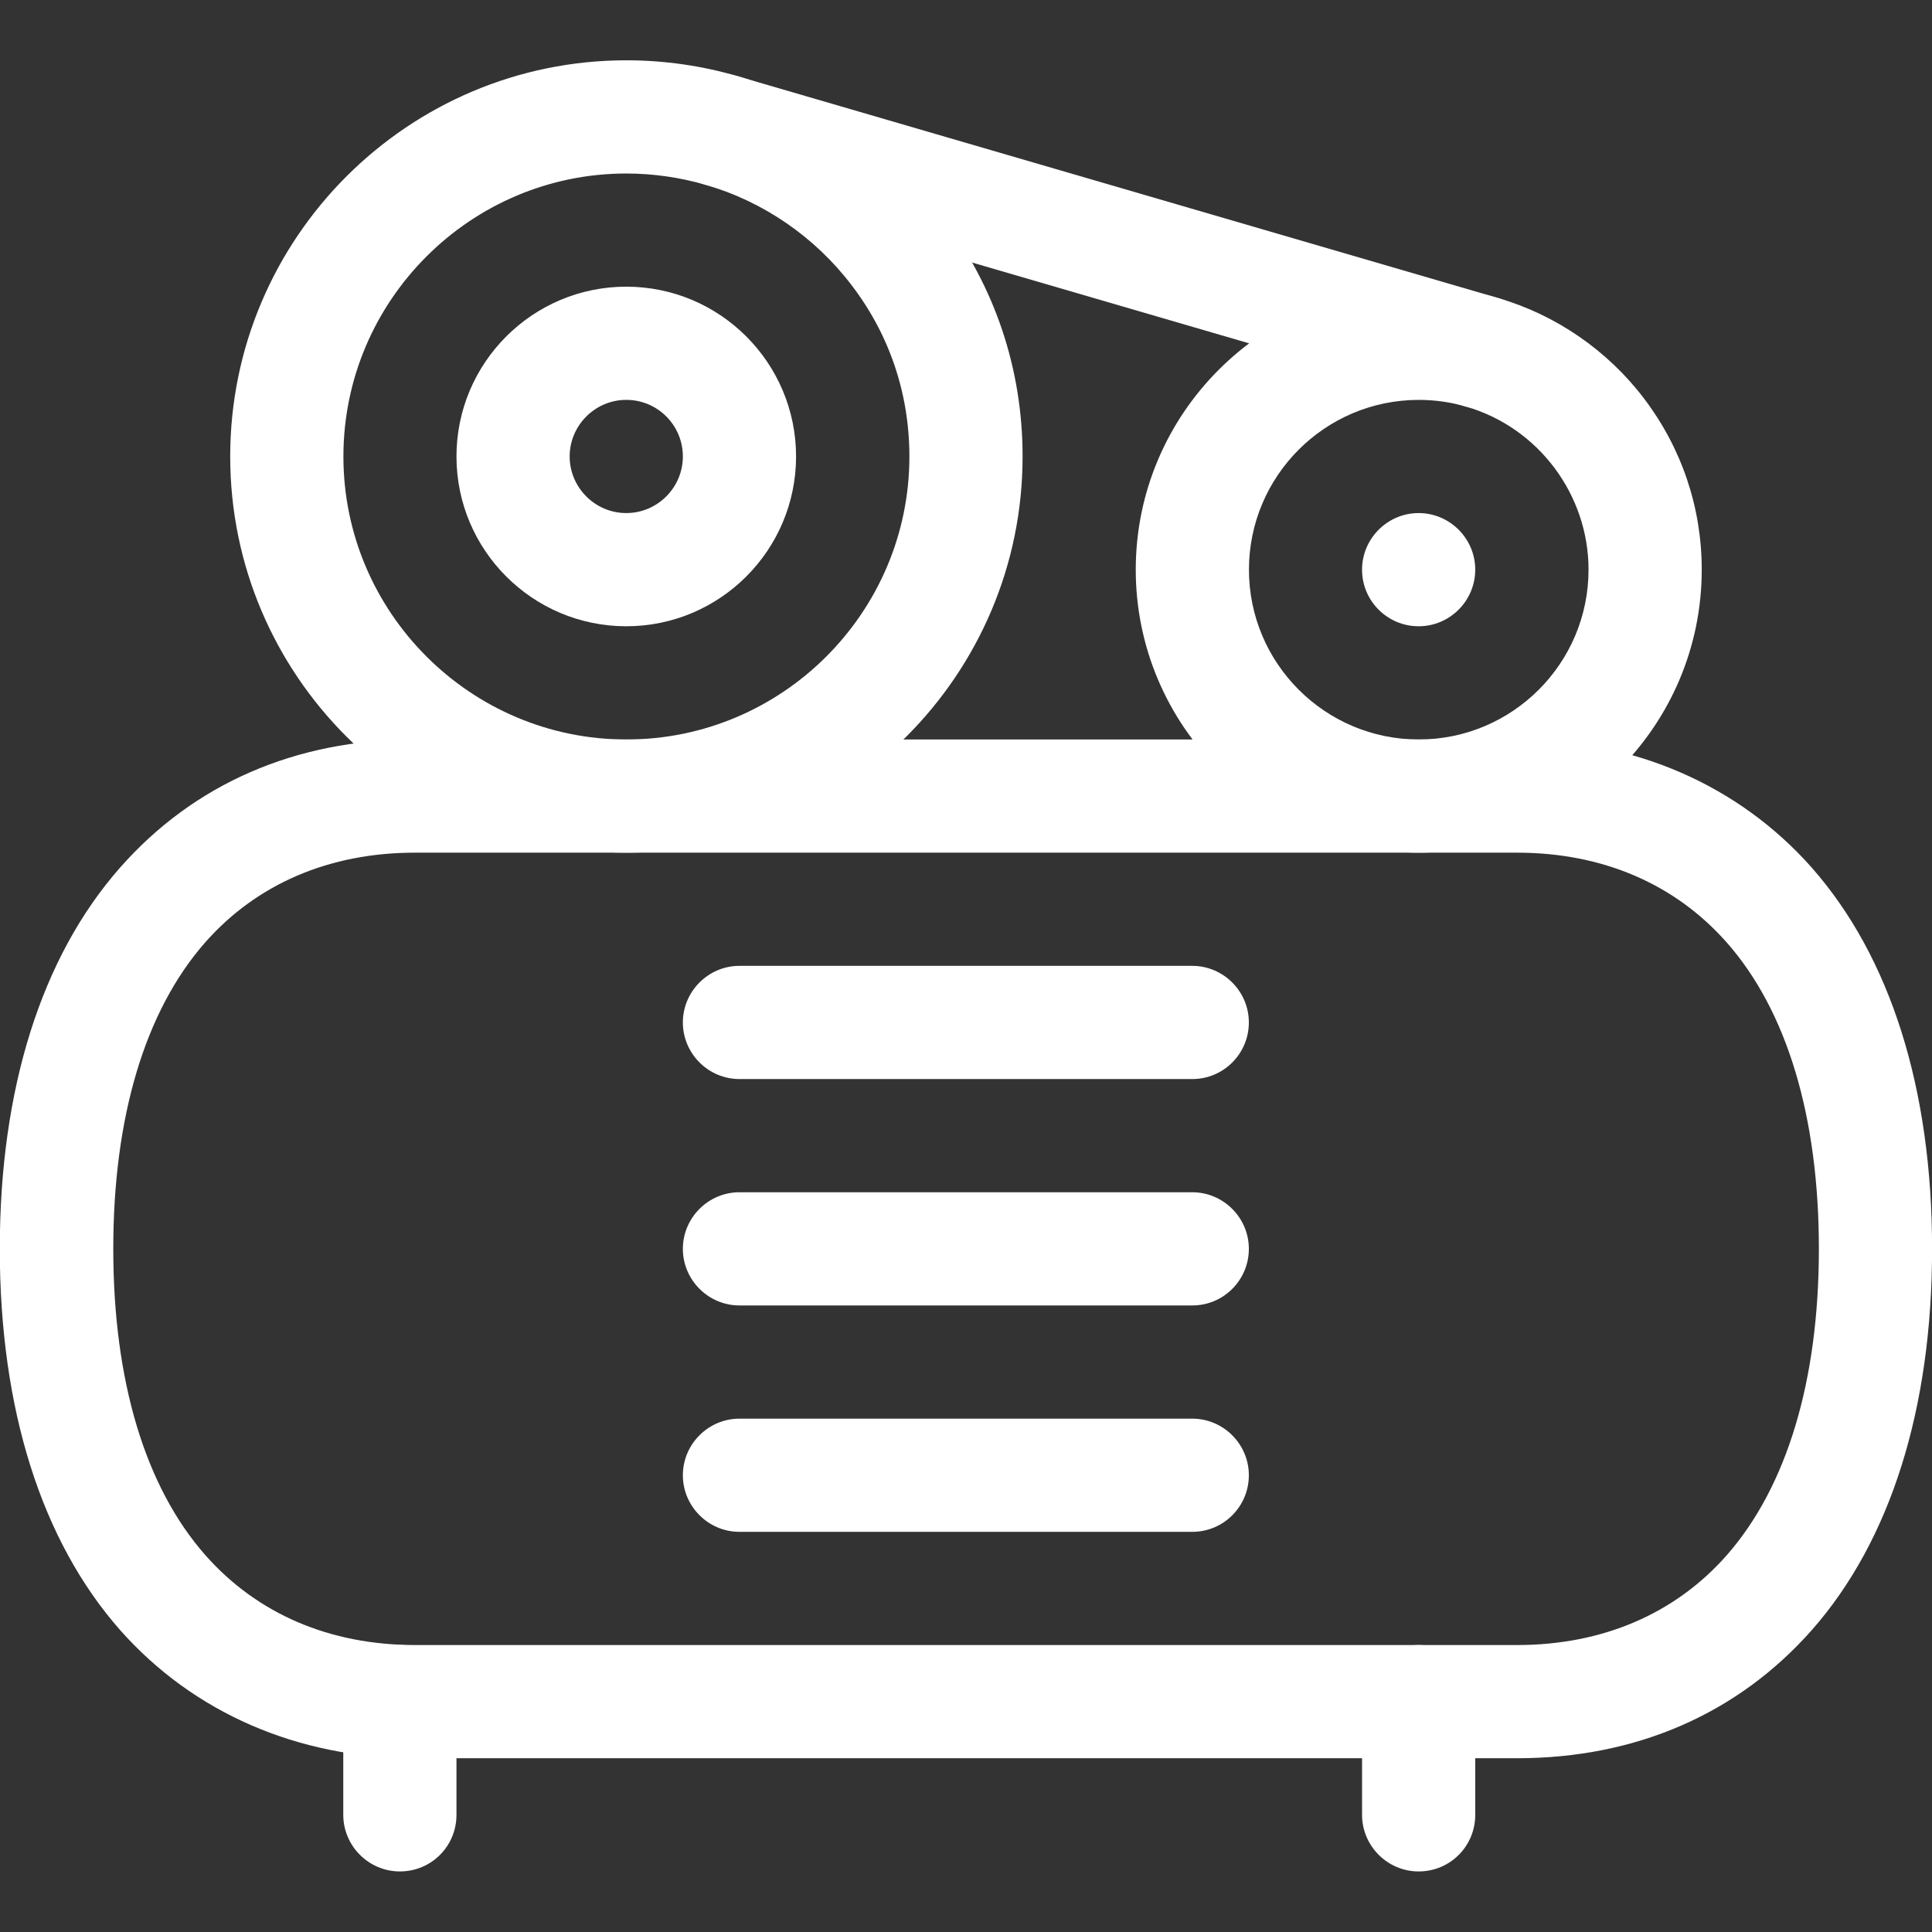
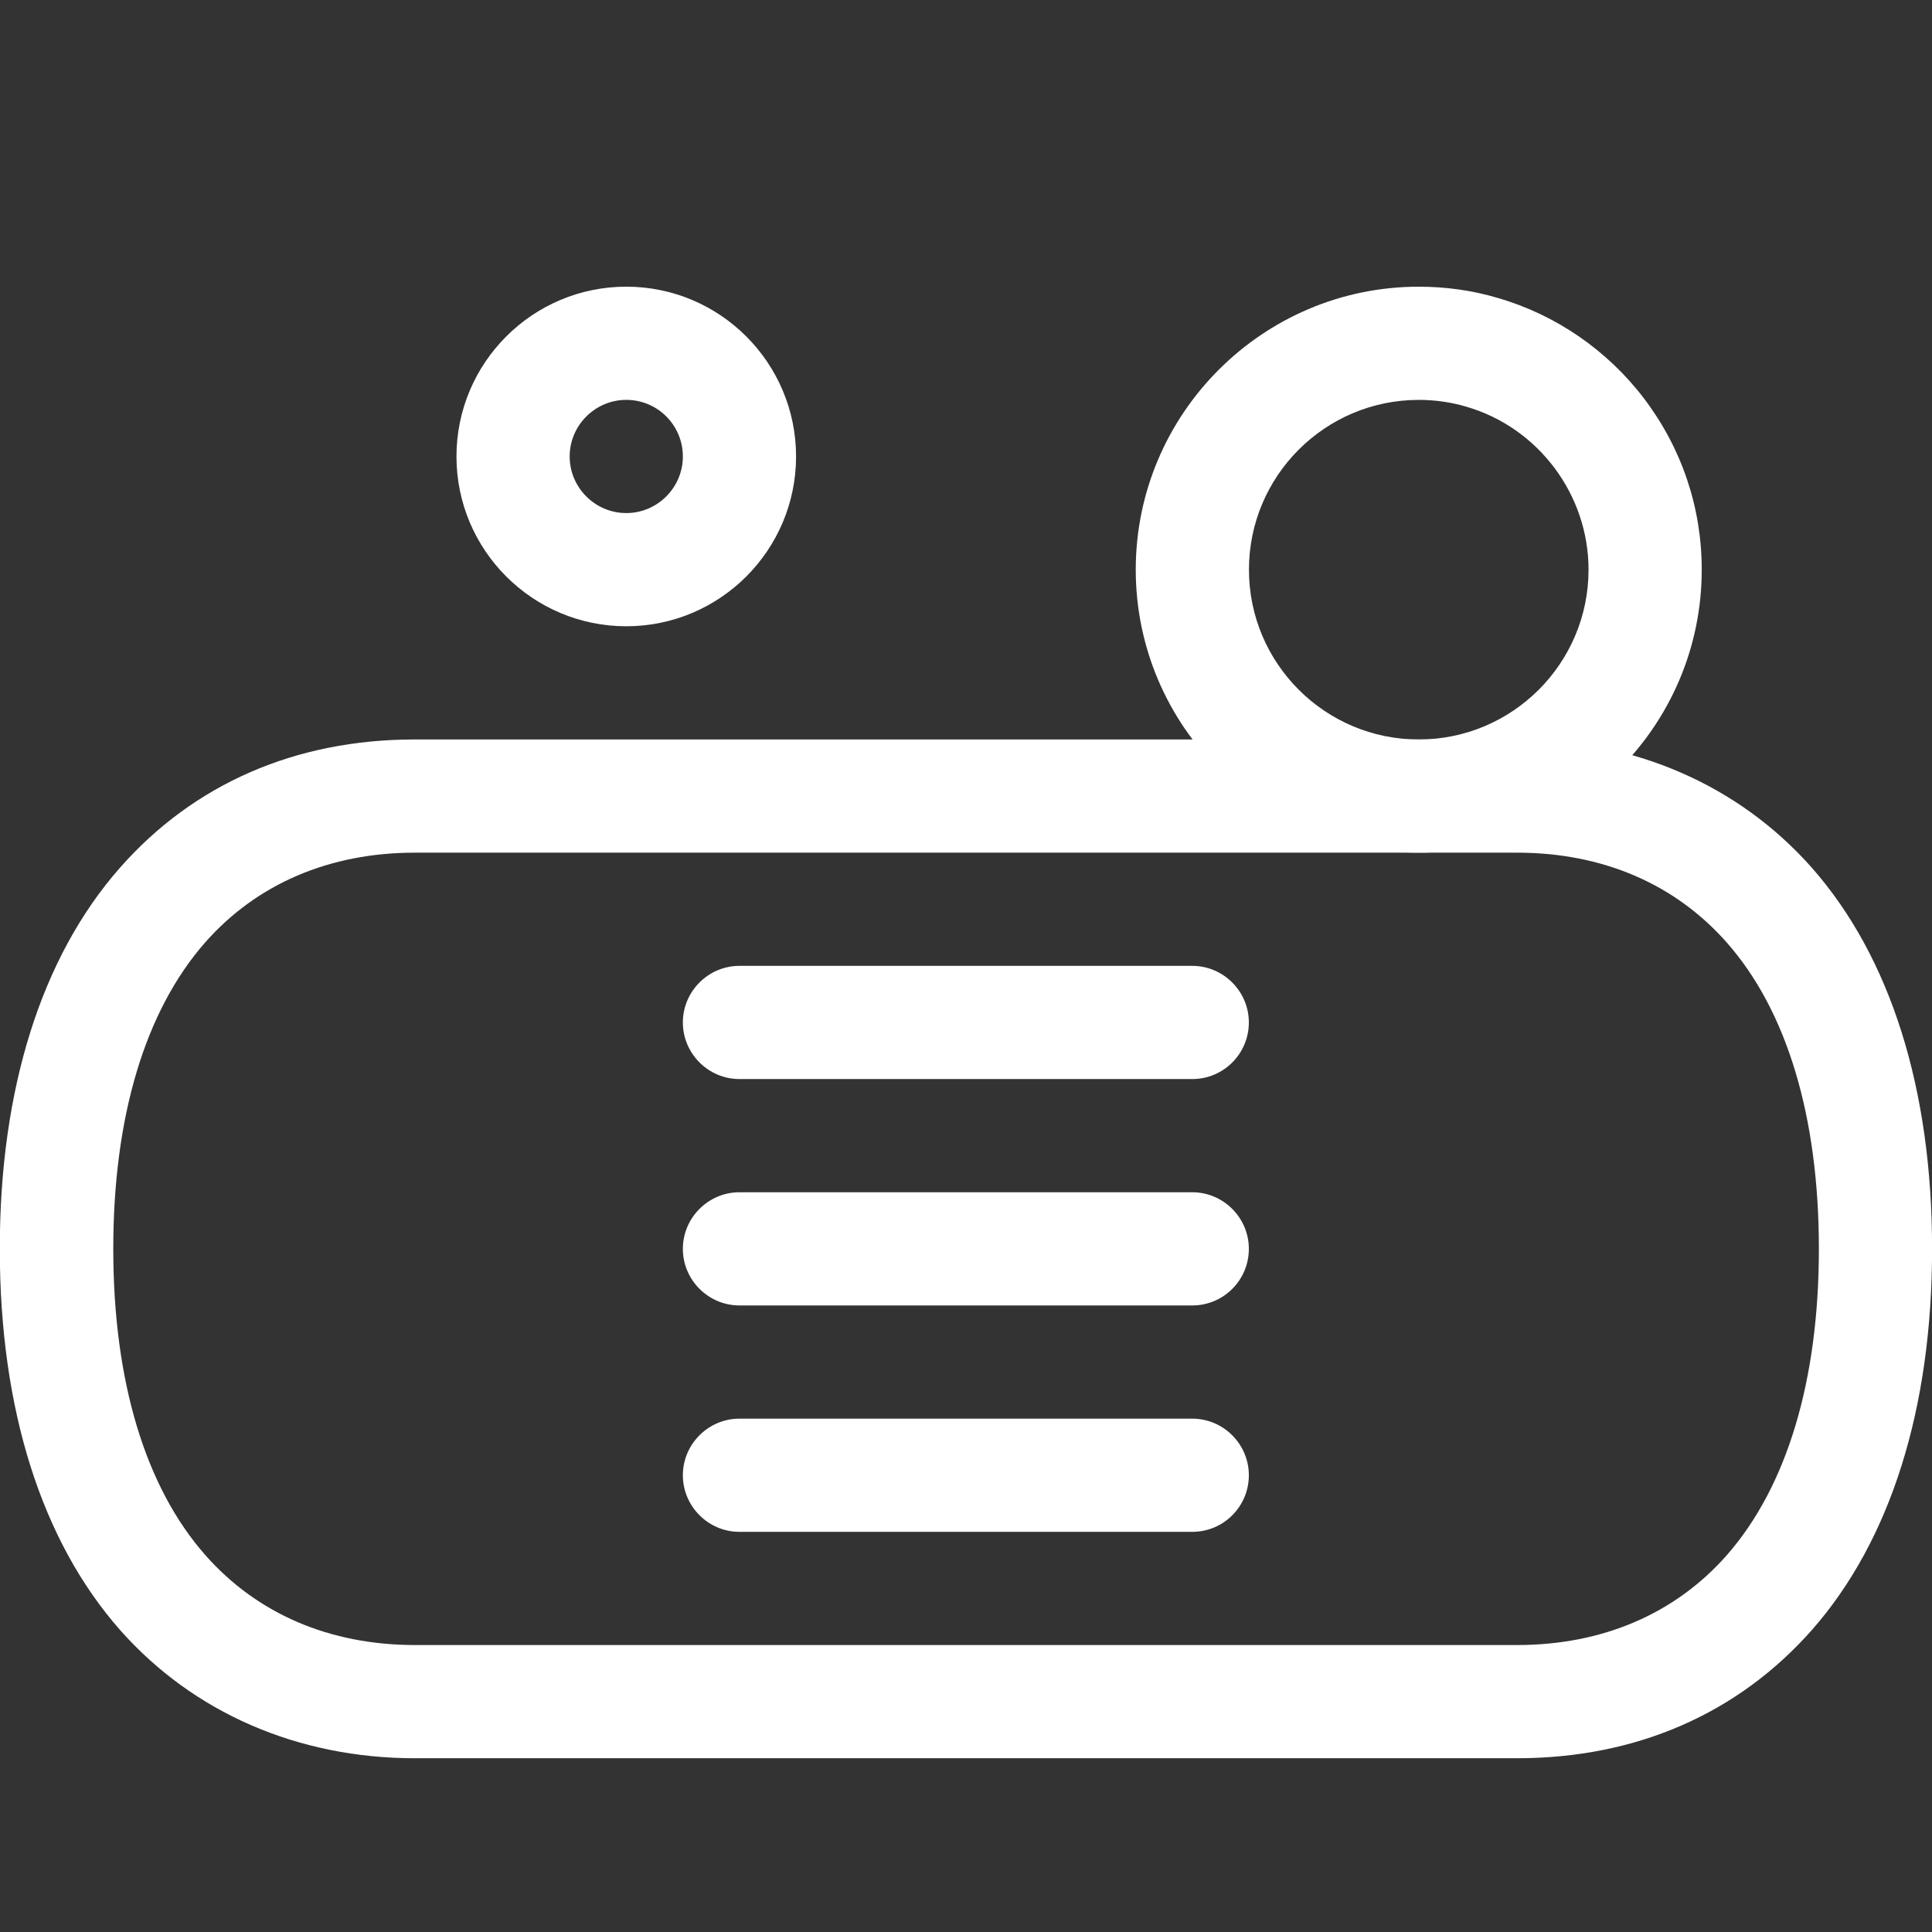
<svg xmlns="http://www.w3.org/2000/svg" version="1.1" id="svg2337" x="0px" y="0px" viewBox="0 0 682.7 682.7" style="enable-background:new 0 0 682.7 682.7;" xml:space="preserve">
  <rect x="0" y="0" width="682.7" height="682.7" fill="#333333" stroke="none" />
  <style type="text/css"> .st0{fill:#FFFFFF;} </style>
  <g id="g2347">
    <g id="g2353" transform="translate(196,391)">
      <path class="st0" d="M25.3-169.7c-33.1,0-60-26.9-60-60s26.9-60,60-60s60,26.9,60,60S58.4-169.7,25.3-169.7z M25.3-249.7 c-11,0-20,9-20,20s9,20,20,20s20-9,20-20S36.4-249.7,25.3-249.7z" />
    </g>
    <g id="g2357" transform="translate(191.248,477.41)">
-       <path class="st0" d="M30.1-176.1c-77.2,0-140-62.8-140-140s62.8-140,140-140c13.3,0,26.6,1.9,39.3,5.6l0,0 c28.5,8.3,54.1,26,72.2,49.7c18.7,24.5,28.5,53.8,28.5,84.7C170.1-238.9,107.3-176.1,30.1-176.1z M30.1-416.1 c-55.1,0-100,44.9-100,100s44.9,100,100,100s100-44.9,100-100c0-22.1-7-43-20.4-60.5c-12.9-17-31.2-29.6-51.6-35.5l0,0 C49.1-414.7,39.6-416.1,30.1-416.1z" />
-     </g>
+       </g>
    <g id="g2361" transform="translate(191.248,477.41)">
-       <path class="st0" d="M332.5-332.9c-1.9,0-3.7-0.3-5.6-0.8L58.1-412.1c-10.6-3.1-16.7-14.2-13.6-24.8s14.2-16.7,24.8-13.6 l268.8,78.4c10.6,3.1,16.7,14.2,13.6,24.8C349.2-338.6,341.2-332.9,332.5-332.9z" />
-     </g>
+       </g>
    <g id="g2365" transform="translate(392.833,418.607)">
      <path class="st0" d="M108.5-117.3c-55.1,0-100-44.9-100-100s44.9-100,100-100c9.5,0,19,1.3,28,4c20.4,5.9,38.7,18.5,51.6,35.5 c13.3,17.5,20.4,38.5,20.4,60.5C208.5-162.1,163.6-117.3,108.5-117.3z M108.5-277.3c-33.1,0-60,26.9-60,60s26.9,60,60,60 s60-26.9,60-60c0-26.5-17.7-50.2-43.2-57.6h0C119.9-276.5,114.2-277.3,108.5-277.3z" />
    </g>
    <g id="g2369" transform="translate(196,241)">
      <path class="st0" d="M225.3,140.3h-160c-11,0-20-9-20-20s9-20,20-20h160c11,0,20,9,20,20S236.4,140.3,225.3,140.3z" />
    </g>
    <g id="g2373" transform="translate(316,181)">
      <path class="st0" d="M105.3,280.3h-160c-11,0-20-9-20-20s9-20,20-20h160c11,0,20,9,20,20S116.4,280.3,105.3,280.3z" />
    </g>
    <g id="g2377" transform="translate(316,121)">
      <path class="st0" d="M105.3,420.3h-160c-11,0-20-9-20-20s9-20,20-20h160c11,0,20,9,20,20S116.4,420.3,105.3,420.3z" />
    </g>
    <g id="g2381" transform="translate(106,31)">
-       <path class="st0" d="M35.3,630.3c-11,0-20-9-20-20v-40c0-11,9-20,20-20s20,9,20,20v40C55.3,621.4,46.4,630.3,35.3,630.3z" />
-     </g>
+       </g>
    <g id="g2385" transform="translate(376,61)">
-       <path class="st0" d="M125.3,600.3c-11,0-20-9-20-20v-40c0-11,9-20,20-20s20,9,20,20v40C145.3,591.4,136.4,600.3,125.3,600.3z" />
-     </g>
+       </g>
    <g id="g2389" transform="translate(402.028,301)">
      <path class="st0" d="M134,320.3h-389.4c-41.4,0-78.3-16.1-104.1-45.2c-27.9-31.6-42.6-78.2-42.6-134.8 c0-56.5,14.7-103.1,42.4-134.6c26.1-29.7,62.1-45.4,104.2-45.4H134c41.4,0,78.3,16.1,104.1,45.2c27.9,31.6,42.6,78.2,42.6,134.8 c0,56.5-14.7,103.1-42.4,134.6C212.1,304.6,176.1,320.3,134,320.3z M-255.4,0.3c-30.2,0-55.9,11-74.2,31.8 C-350.8,56.3-362,93.7-362,140.3c0,46.7,11.3,84.2,32.6,108.3c18.3,20.7,43.9,31.7,74.1,31.7H134c30.2,0,55.9-11,74.2-31.8 c21.2-24.2,32.5-61.6,32.5-108.2c0-46.7-11.3-84.2-32.6-108.3C189.8,11.3,164.2,0.3,134,0.3H-255.4z" />
    </g>
    <g id="g2393" transform="translate(361,361)">
-       <path id="path2395" class="st0" d="M120.3-159.7c0-11,9-20,20-20s20,9,20,20s-9,20-20,20S120.3-148.6,120.3-159.7" />
-     </g>
+       </g>
  </g>
</svg>